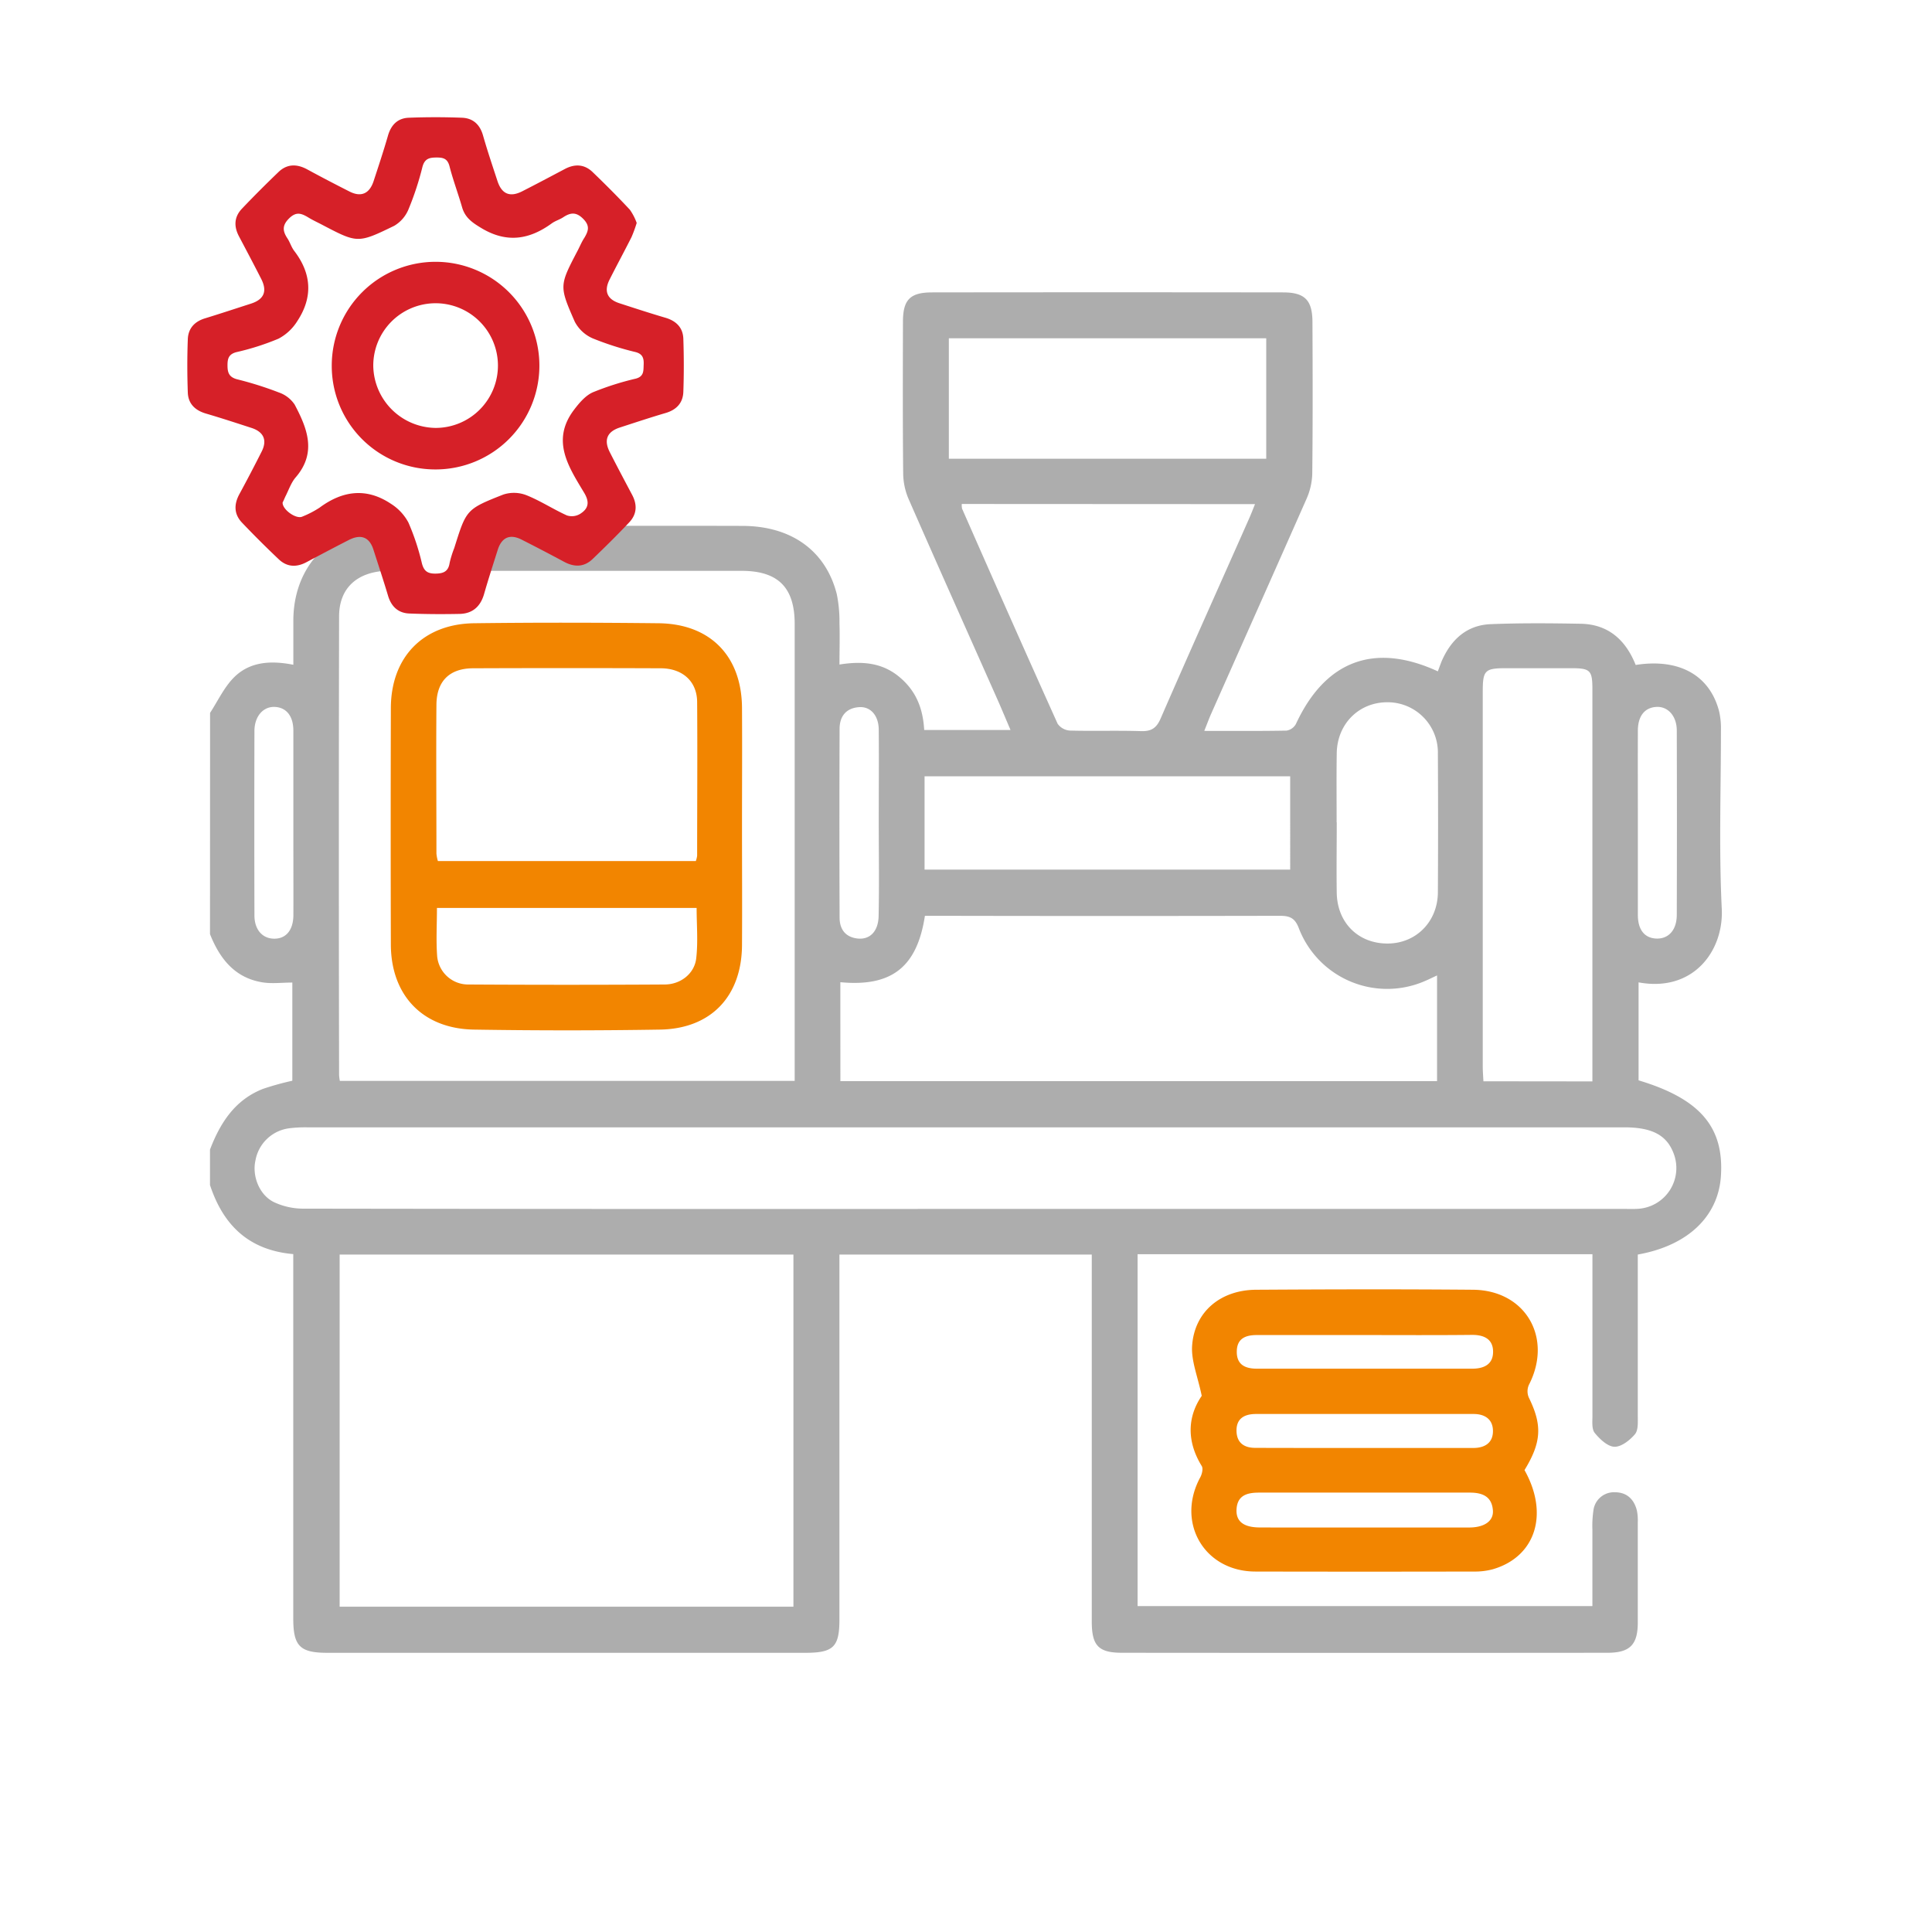
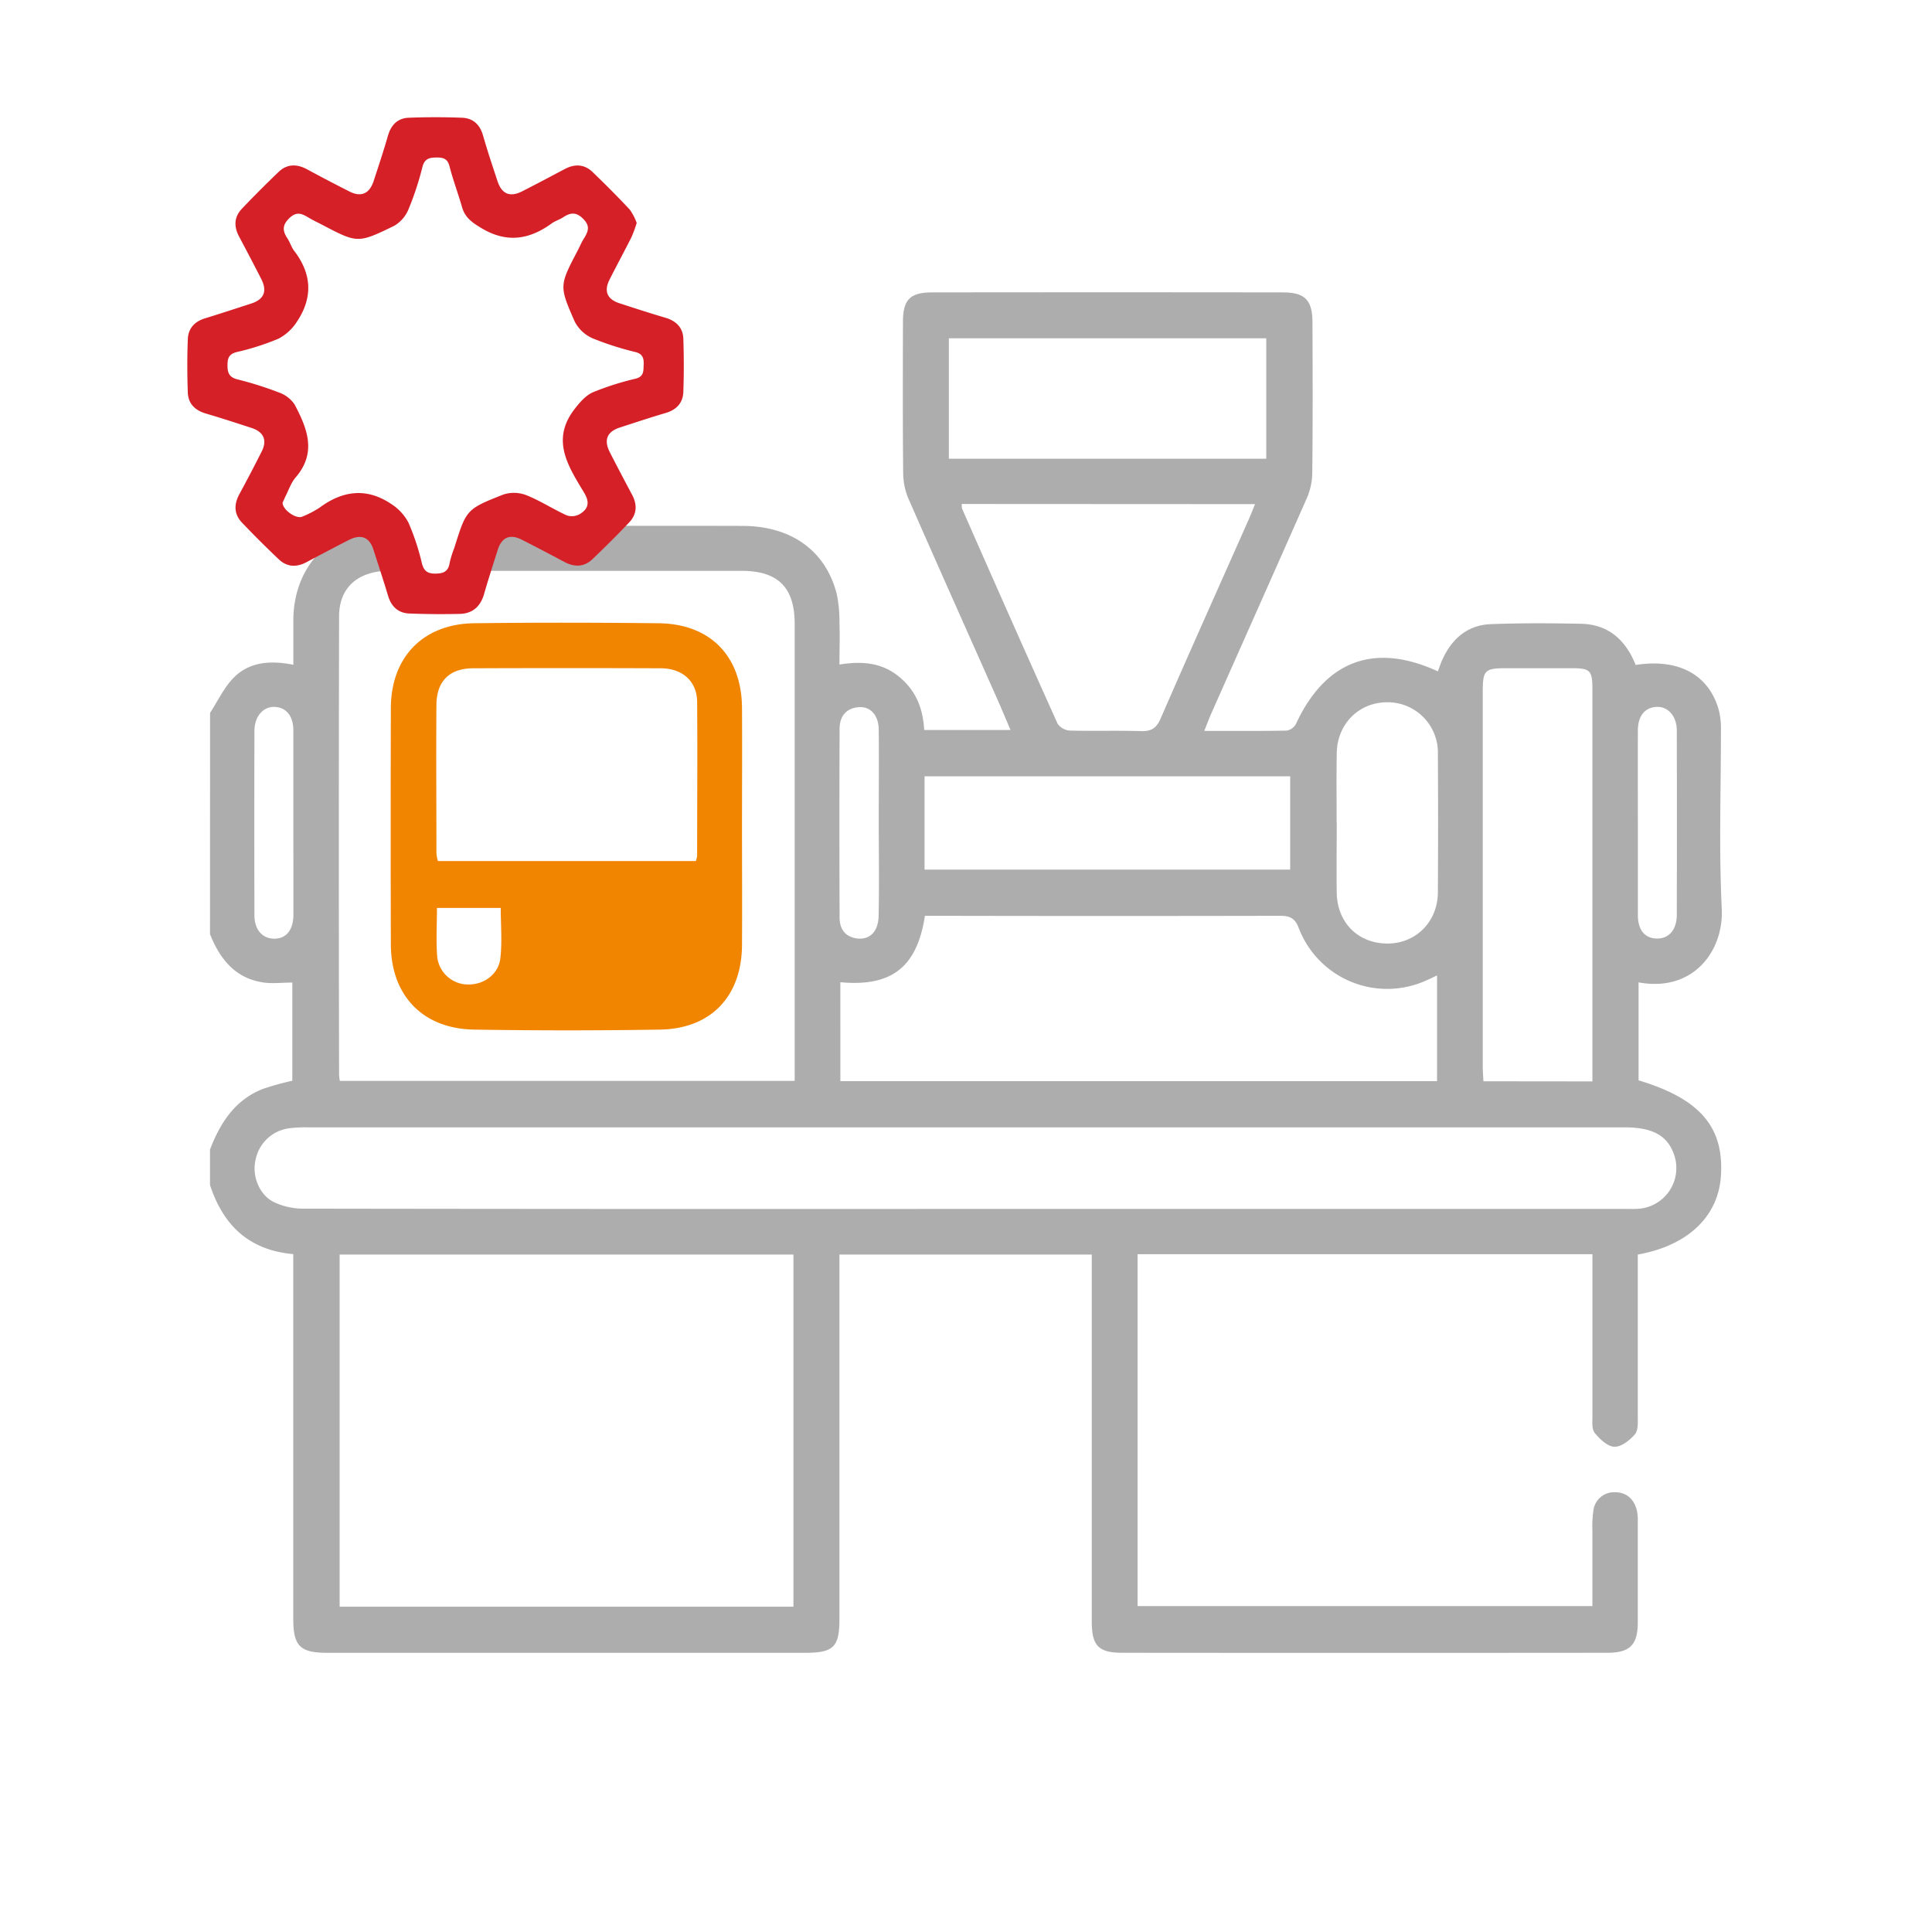
<svg xmlns="http://www.w3.org/2000/svg" id="Layer_1" data-name="Layer 1" viewBox="0 0 490 490">
  <defs>
    <style>.cls-1{fill:#adadad;}.cls-2{fill:#f28500;}.cls-3{fill:#d62028;}</style>
  </defs>
  <title>rapid-prototyping-Molding</title>
  <path class="cls-1" d="M53.28,180.8c2-3.07,3.61-6.6,6.18-9.11,3.92-3.83,9.12-4.24,14.94-3.09,0-3.95,0-7.76,0-11.57.19-13.84,9.85-23.53,23.57-23.69,4.54-.05,7.36,2.06,7.45,5.56s-2.7,5.74-7.19,5.86C90.61,145,86,149.11,86,156.35q-.12,58.18,0,116.38a13.38,13.38,0,0,0,.19,1.41H201.55v-4q0-55.93,0-111.89c0-9.25-4.2-13.46-13.44-13.47q-31.62,0-63.24,0a15.42,15.42,0,0,1-4.41-.44,5.54,5.54,0,0,1,.8-10.75,23.6,23.6,0,0,1,3.36-.21c21.2,0,42.41-.06,63.61,0,12.5,0,21.21,6.32,24,17.31a35.12,35.12,0,0,1,.68,7.41c.11,3.35,0,6.7,0,10.44,5.56-.89,10.63-.55,15,3s6.16,8,6.49,13.6h21.89c-1.2-2.8-2.28-5.41-3.43-8-7.47-16.83-15-33.64-22.39-50.51a16.88,16.88,0,0,1-1.4-6.45c-.13-12.85-.09-25.7-.06-38.54,0-5.61,1.78-7.47,7.36-7.48q44.53-.06,89.07,0c5.53,0,7.41,2,7.43,7.52.06,12.85.09,25.7-.05,38.54a16.92,16.92,0,0,1-1.52,6.45c-8,18.11-16.05,36.17-24.08,54.26-.59,1.33-1.09,2.71-1.79,4.44,7.22,0,14.05.06,20.88-.07a3.33,3.33,0,0,0,2.36-1.67c7.43-16.05,19.88-20.79,36-13.36.34-.89.65-1.79,1-2.65,2.39-5.44,6.34-9.08,12.43-9.32,7.59-.3,15.21-.24,22.81-.1,7.07.13,11.44,4.2,13.94,10.45,11-1.73,18.78,2.58,21.16,11.77a19.26,19.26,0,0,1,.46,4.8c0,15.1-.53,30.22.21,45.27.52,10.62-7.18,21.24-21.1,18.66V274c15.59,4.68,21.72,11.85,20.88,24.33-.69,10.2-8.39,17.6-21.08,19.85v3.9c0,12.34,0,24.69,0,37,0,1.6.15,3.65-.72,4.67-1.29,1.53-3.47,3.24-5.21,3.18s-3.72-1.95-5-3.52c-.78-1-.57-2.87-.57-4.35,0-12.22,0-24.45,0-36.67v-4.3H288.52v89.25H403.87c0-6.46,0-12.9,0-19.34a26.94,26.94,0,0,1,.25-4.84,5.25,5.25,0,0,1,5.44-4.69c3,0,4.85,1.73,5.58,4.58a12.25,12.25,0,0,1,.24,3c0,8.48,0,17,0,25.45,0,5.65-2,7.68-7.68,7.68q-61.56.06-123.12,0c-6,0-7.68-1.81-7.68-7.93q0-44.16,0-88.32v-4.75h-64v4.19q0,44.16,0,88.32c0,7-1.5,8.5-8.63,8.5H83c-6.93,0-8.62-1.72-8.62-8.65V318.07c-11.36-1-17.79-7.42-21.12-17.51v-9c2.6-6.79,6.34-12.64,13.48-15.41a71.21,71.21,0,0,1,7.4-2.05v-24.9c-2.7,0-5.22.34-7.61-.06-7-1.15-10.79-6-13.27-12.22ZM86.14,407.5H201.23V318.19H86.14ZM244.5,306.61H411.73c1.37,0,2.75.07,4.11-.06a10.35,10.35,0,0,0,8.77-13.63c-1.69-4.92-5.42-7-12.65-7H77.88a33.3,33.3,0,0,0-4.47.23,10,10,0,0,0-8.62,8.16c-.88,3.89.92,8.69,4.63,10.55a17.48,17.48,0,0,0,7.48,1.68Q160.69,306.67,244.5,306.61ZM213.14,274.2H364.47V247.39c-1.21.57-2.09,1-3,1.39a24,24,0,0,1-32.06-13.37c-1-2.68-2.42-3.15-4.91-3.14q-43.2.09-86.41,0h-3.51c-2,13.05-8.48,18.06-21.45,16.84Zm190.73.07V257.11q0-41.15,0-82.29c0-4.84-.54-5.34-5.4-5.35-5.48,0-11,0-16.46,0s-5.95.55-5.95,6q0,47.51,0,95c0,1.2.1,2.41.17,3.77ZM243.93,127.82A4.57,4.57,0,0,0,244,129c8,18.2,16.07,36.42,24.24,54.56a4.12,4.12,0,0,0,3.12,1.73c6,.16,12-.05,18,.14,2.6.08,3.92-.71,5-3.19,7.39-17,15-33.91,22.5-50.85.48-1.08.9-2.19,1.44-3.53Zm77.22-11.48V85.79h-80.5v30.55ZM234.49,220.55h92.73V196.89H234.49Zm104.54-12c0,6-.09,12,0,17.94.15,7.66,5.59,12.91,13.07,12.81,7.13-.1,12.54-5.6,12.58-13q.1-17.57,0-35.13a12.75,12.75,0,0,0-12.94-13.06c-7.13.06-12.57,5.48-12.71,12.87C338.94,196.86,339,202.72,339,208.57Zm-116.16.15c0-7.85.07-15.71,0-23.56,0-3.66-2.07-6-5-5.79-3.28.23-4.92,2.33-4.93,5.48q-.09,23.93,0,47.86c0,2.75,1.25,4.83,4.25,5.3,3.31.52,5.59-1.66,5.65-5.73C223,224.43,222.88,216.57,222.87,208.72Zm-148.47.15c0-7.85,0-15.71,0-23.56,0-3.72-1.82-5.89-4.74-6s-5.12,2.4-5.13,6.11q-.06,23.37,0,46.75c0,3.63,2,5.84,4.88,5.92,3.08.09,5-2.13,5-6.05C74.43,224.33,74.4,216.6,74.4,208.87Zm341,0c0,7.73,0,15.46,0,23.19,0,3.79,1.71,5.87,4.66,6,3.1.12,5.2-2.13,5.21-6q.07-23.37,0-46.75c0-3.69-2.25-6.17-5.18-6s-4.67,2.26-4.69,6C415.37,193.21,415.4,201.07,415.4,208.92Z" />
-   <path class="cls-2" d="M386.65,372.85c6.3,11.22,2.75,22.06-8.11,25.17a17.47,17.47,0,0,1-4.78.56q-27.67.06-55.34,0c-13,0-20.22-12.44-14-23.9.44-.81.77-2.21.37-2.86-4-6.49-3.49-12.74,0-17.8-1-4.88-2.7-8.86-2.44-12.7.59-8.64,7.21-14.16,16.25-14.21,18.32-.11,36.64-.16,55,0,13.36.13,20.3,12.24,14.15,24.15a4,4,0,0,0,0,3.21C391.16,361.42,391,365.73,386.65,372.85Zm-40.56,14.56c8.85,0,17.69,0,26.53,0,3.93,0,6.31-1.71,6-4.5-.32-3.46-2.78-4.35-5.85-4.35H319.36c-3,0-5.58.63-5.75,4.33-.13,3,1.82,4.5,5.95,4.51C328.4,387.43,337.25,387.41,346.09,387.41ZM346,338.6c-9.09,0-18.18,0-27.27,0-2.89,0-5,.92-5.05,4.12-.07,3.39,2.1,4.42,5.15,4.41q27.27,0,54.54,0c3.11,0,5.34-1.17,5.31-4.35s-2.33-4.25-5.41-4.22C364.13,338.66,355,338.6,346,338.6Zm0,28.64c9.22,0,18.43,0,27.65,0,3,0,5-1.35,5-4.29s-2-4.34-4.95-4.33c-1.5,0-3,0-4.49,0H321.38c-1,0-2,0-3,0-2.91.05-4.88,1.25-4.77,4.43.11,2.9,1.94,4.15,4.7,4.16C327.53,367.25,336.75,367.23,346,367.24Z" />
-   <path class="cls-2" d="M188.19,209.8c0,10,.06,19.95,0,29.93-.09,13-7.9,21.19-20.8,21.4q-23.56.38-47.14,0c-13-.19-21.09-8.65-21.12-21.6q-.08-29.92,0-59.86c0-13,8.18-21.43,21.12-21.6,15.58-.2,31.17-.17,46.76,0,13.12.14,21.08,8.31,21.18,21.42C188.25,189.59,188.19,199.69,188.19,209.8Zm-11.71,8.58a6.45,6.45,0,0,0,.33-1.34c0-13,.1-25.95,0-38.93,0-5.27-3.67-8.6-9.23-8.62q-23.76-.09-47.52,0c-6,0-9.32,3.21-9.37,9.23-.1,12.59,0,25.2,0,37.79a9.62,9.62,0,0,0,.37,1.87Zm-65.66,11.9c0,4.28-.25,8.37.07,12.41a7.89,7.89,0,0,0,8,7q24.84.15,49.68,0c4,0,7.53-2.71,8-6.57.5-4.23.11-8.57.11-12.84Z" />
+   <path class="cls-2" d="M188.19,209.8c0,10,.06,19.95,0,29.93-.09,13-7.9,21.19-20.8,21.4q-23.56.38-47.14,0c-13-.19-21.09-8.65-21.12-21.6q-.08-29.92,0-59.86c0-13,8.18-21.43,21.12-21.6,15.58-.2,31.17-.17,46.76,0,13.12.14,21.08,8.31,21.18,21.42C188.25,189.59,188.19,199.69,188.19,209.8Zm-11.71,8.58a6.45,6.45,0,0,0,.33-1.34c0-13,.1-25.95,0-38.93,0-5.27-3.67-8.6-9.23-8.62q-23.76-.09-47.52,0c-6,0-9.32,3.21-9.37,9.23-.1,12.59,0,25.2,0,37.79a9.62,9.62,0,0,0,.37,1.87Zm-65.66,11.9c0,4.28-.25,8.37.07,12.41a7.89,7.89,0,0,0,8,7c4,0,7.53-2.71,8-6.57.5-4.23.11-8.57.11-12.84Z" />
  <path class="cls-3" d="M161.48,56.54a33,33,0,0,1-1.31,3.59c-1.82,3.62-3.76,7.18-5.58,10.8-1.48,2.95-.58,5,2.57,6,3.85,1.25,7.7,2.51,11.58,3.65,2.74.8,4.47,2.49,4.57,5.33.15,4.48.16,9,0,13.46-.09,2.81-1.73,4.57-4.5,5.38-3.88,1.14-7.73,2.42-11.58,3.67-3.28,1.06-4.15,3.17-2.56,6.29,1.84,3.61,3.74,7.19,5.64,10.77,1.34,2.51,1.24,4.92-.72,7-3,3.18-6.13,6.27-9.29,9.3-2.18,2.09-4.65,2.1-7.26.69q-5.36-2.88-10.79-5.63c-2.91-1.47-5-.55-6,2.57-1.19,3.75-2.4,7.5-3.49,11.29-.91,3.12-2.9,4.91-6.13,5-4.27.09-8.55.07-12.81-.1-2.82-.11-4.58-1.75-5.4-4.5-1.16-3.88-2.43-7.72-3.67-11.57-1-3.28-3.15-4.17-6.27-2.58-3.61,1.84-7.19,3.74-10.77,5.64-2.5,1.33-4.91,1.25-7-.73-3.17-3-6.29-6.11-9.31-9.28-2.08-2.17-2.1-4.66-.68-7.27q2.9-5.34,5.64-10.78c1.46-2.88.52-5-2.58-6-3.85-1.25-7.7-2.51-11.58-3.65-2.74-.81-4.47-2.5-4.57-5.33-.16-4.48-.17-9,0-13.47.09-2.8,1.72-4.57,4.49-5.38C56,79.51,59.83,78.24,63.68,77c3.3-1.07,4.16-3.15,2.56-6.28-1.84-3.62-3.74-7.2-5.63-10.78-1.32-2.5-1.25-4.9.74-7,3-3.16,6.12-6.27,9.28-9.31,2.18-2.09,4.65-2.09,7.27-.68,3.56,1.94,7.16,3.81,10.77,5.64,2.9,1.46,5,.55,6.06-2.58,1.26-3.84,2.54-7.69,3.66-11.58.79-2.76,2.48-4.47,5.3-4.57q6.74-.26,13.47,0c2.79.1,4.56,1.71,5.35,4.51,1.11,3.89,2.41,7.73,3.67,11.58,1.09,3.29,3.18,4.15,6.3,2.55,3.61-1.84,7.19-3.74,10.78-5.64,2.5-1.32,4.91-1.24,7,.74,3.24,3.12,6.42,6.3,9.48,9.58A13.84,13.84,0,0,1,161.48,56.54Zm-89.8,70.9c-.13,1.76,3.44,4.33,5,3.58a25,25,0,0,0,4.36-2.26c5.86-4.35,11.91-5.12,18.09-1a12.67,12.67,0,0,1,4.45,4.76A59.69,59.69,0,0,1,107,142.85c.5,1.94,1.39,2.64,3.4,2.63s3.31-.49,3.64-2.73a25.77,25.77,0,0,1,1.17-3.75c3.06-9.74,3-9.85,12.44-13.57a8.72,8.72,0,0,1,5.85.16c3.54,1.41,6.78,3.55,10.27,5.13a4.05,4.05,0,0,0,3.3-.35c2.12-1.3,2.58-2.91,1.08-5.4-3.91-6.53-8.46-13.21-2.59-21,1.31-1.73,2.89-3.61,4.77-4.46a71.91,71.91,0,0,1,10.92-3.48c2.11-.56,1.93-2,2-3.56s-.22-2.67-2-3.16a75.86,75.86,0,0,1-10.92-3.49,9.36,9.36,0,0,1-4.55-4.22c-4-9.11-3.91-9.16.75-18.09.56-1.07,1-2.18,1.68-3.2,1-1.7,1.49-3-.29-4.8s-3.23-1.62-5.07-.41c-.9.6-2,.9-2.89,1.54-5.71,4.16-11.46,5.07-17.87,1.21-2.3-1.38-4.13-2.63-4.89-5.27-1-3.47-2.28-6.86-3.18-10.35-.5-2-1.58-2.29-3.31-2.28s-3,.22-3.57,2.38A74.79,74.79,0,0,1,103.64,53,8.68,8.68,0,0,1,100,57.26c-9.3,4.53-9.35,4.43-18.39-.3-1.17-.61-2.37-1.16-3.48-1.85-1.7-1-3-1.51-4.81.28s-1.64,3.23-.42,5.07c.66,1,1,2.23,1.72,3.17,4.43,5.77,4.77,11.76.79,17.8a12.48,12.48,0,0,1-4.76,4.46A63.93,63.93,0,0,1,60,89.3c-1.95.5-2.3,1.58-2.3,3.31s.26,3,2.4,3.58a88,88,0,0,1,10.63,3.35,7.9,7.9,0,0,1,4,3.07c3.17,6,5.68,12.16.27,18.45-1.19,1.37-1.78,3.25-2.64,4.9C72.14,126.45,71.92,127,71.68,127.44Z" />
-   <path class="cls-3" d="M84.14,92.73a26.33,26.33,0,1,1,26.33,26.33A26.25,26.25,0,0,1,84.14,92.73Zm26.38,15.8A15.81,15.81,0,1,0,94.67,92.86,16,16,0,0,0,110.52,108.53Z" />
</svg>